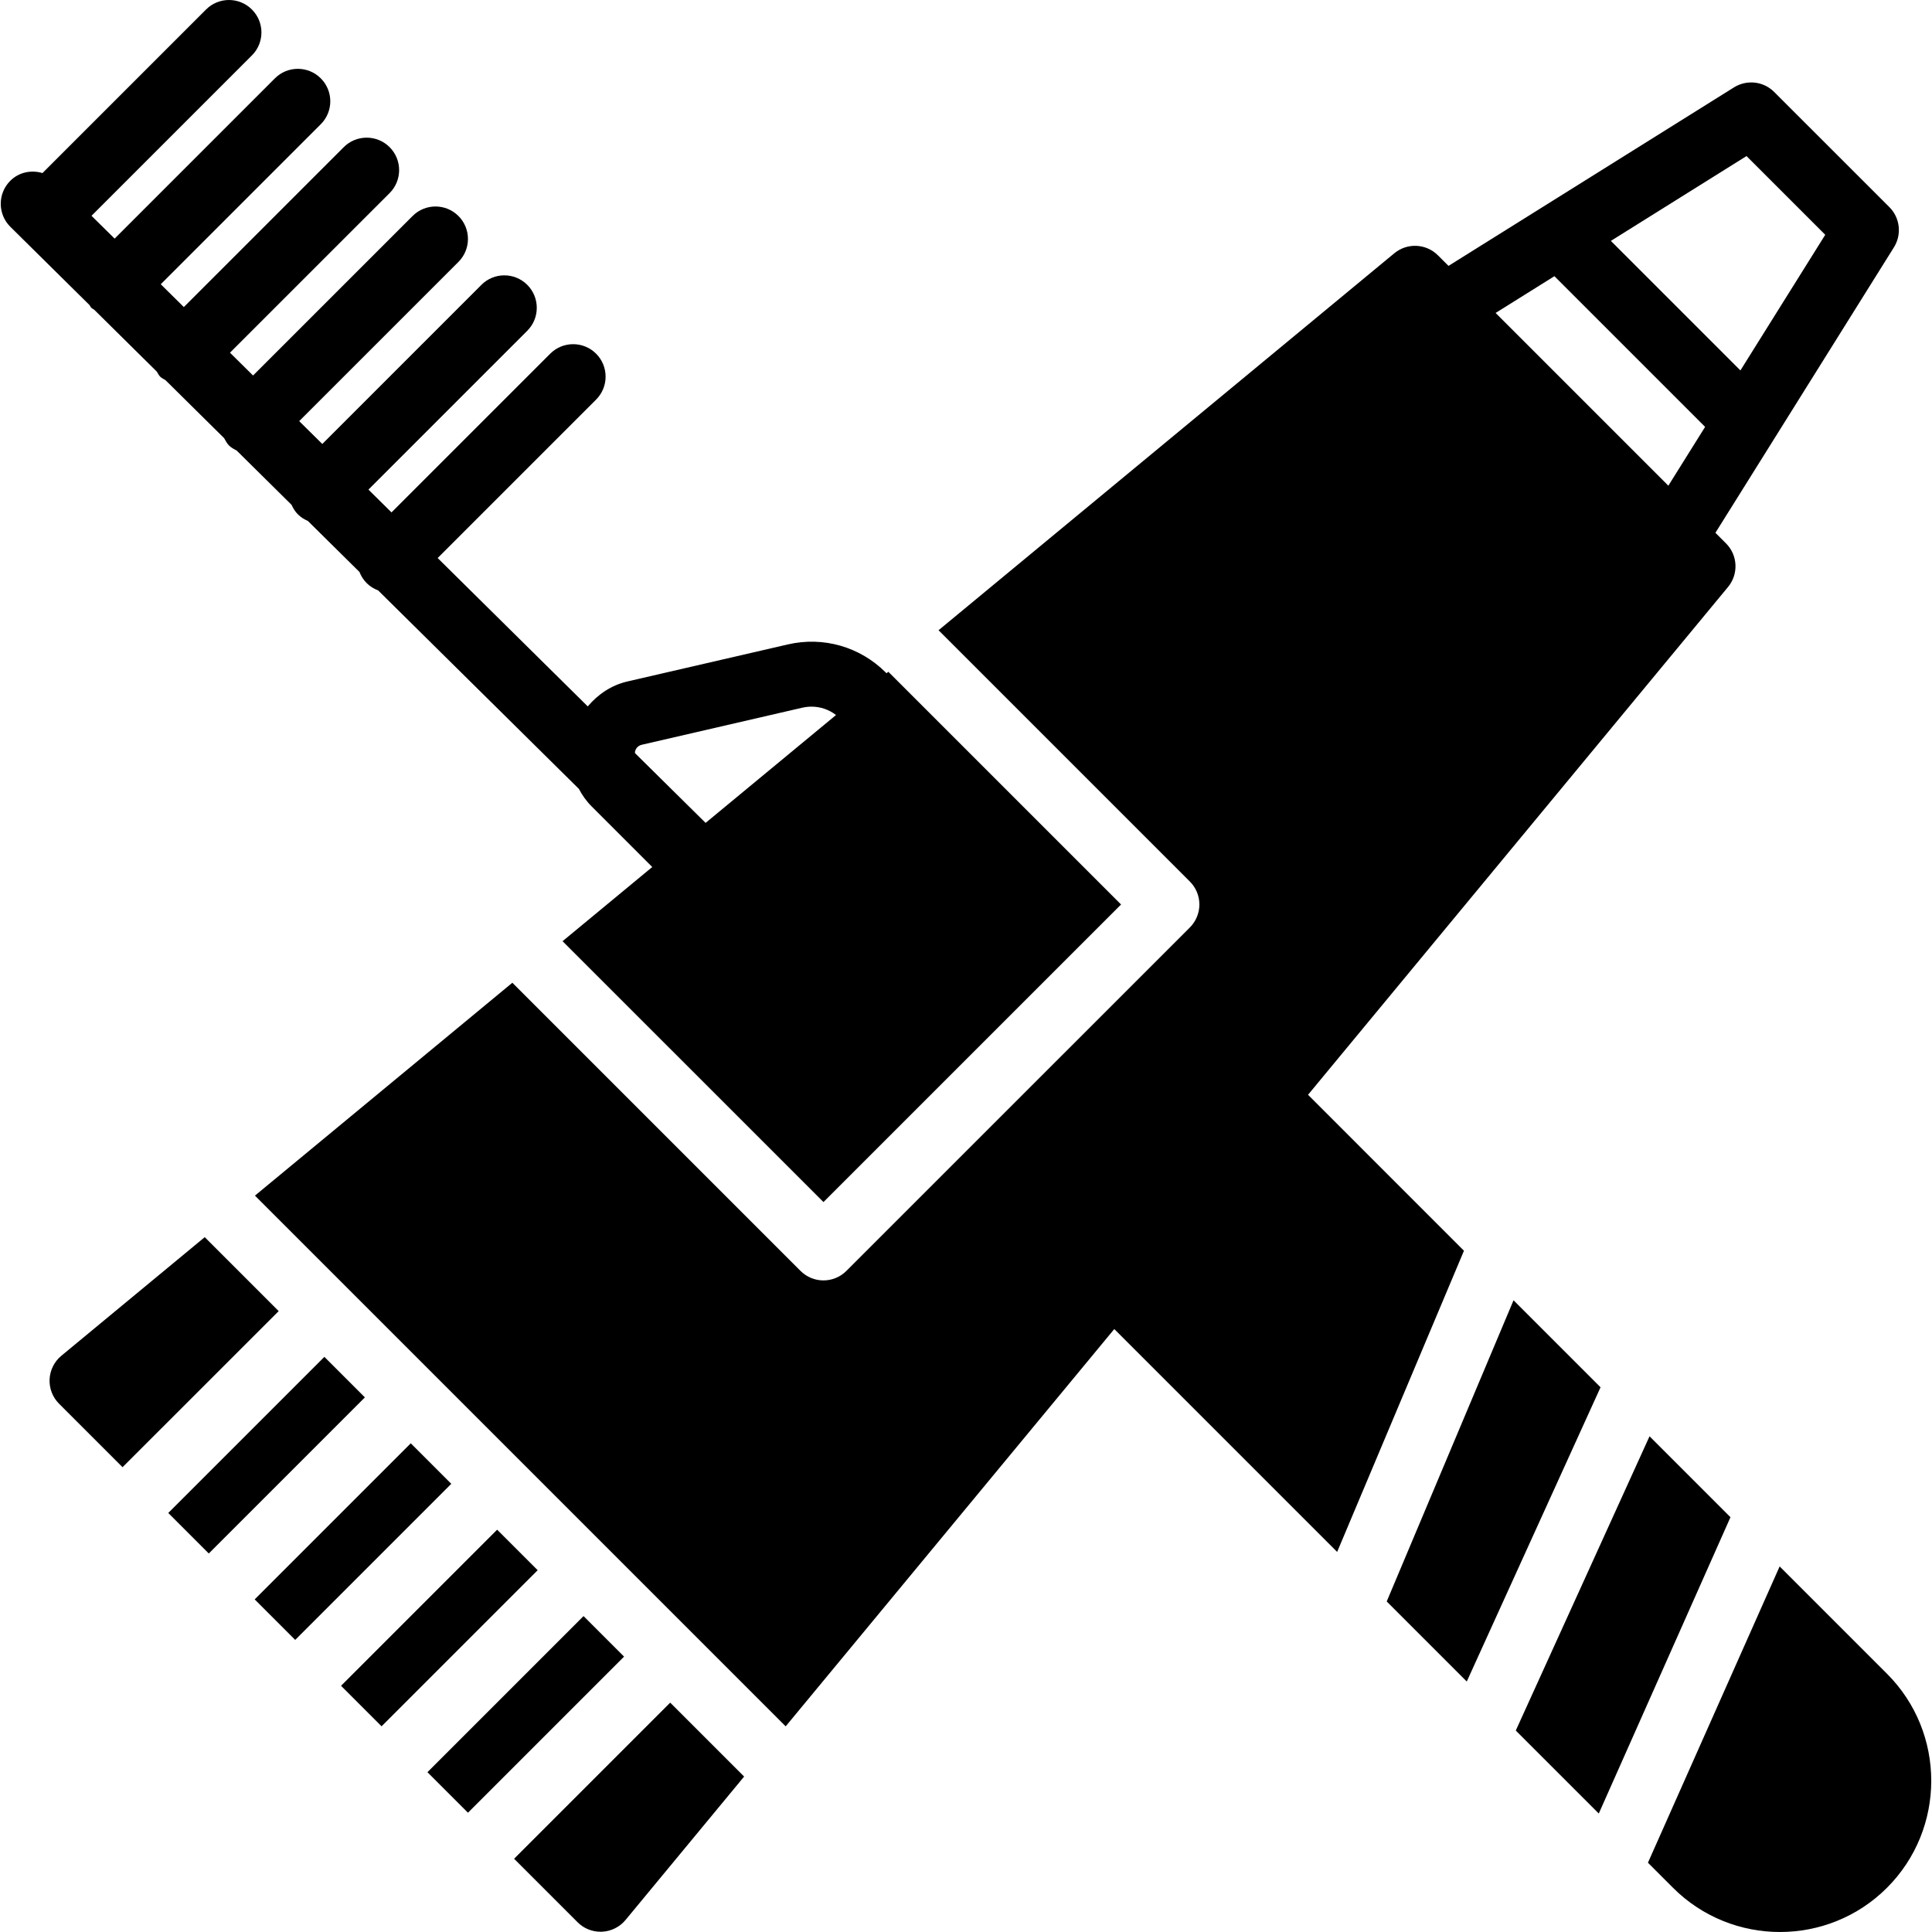
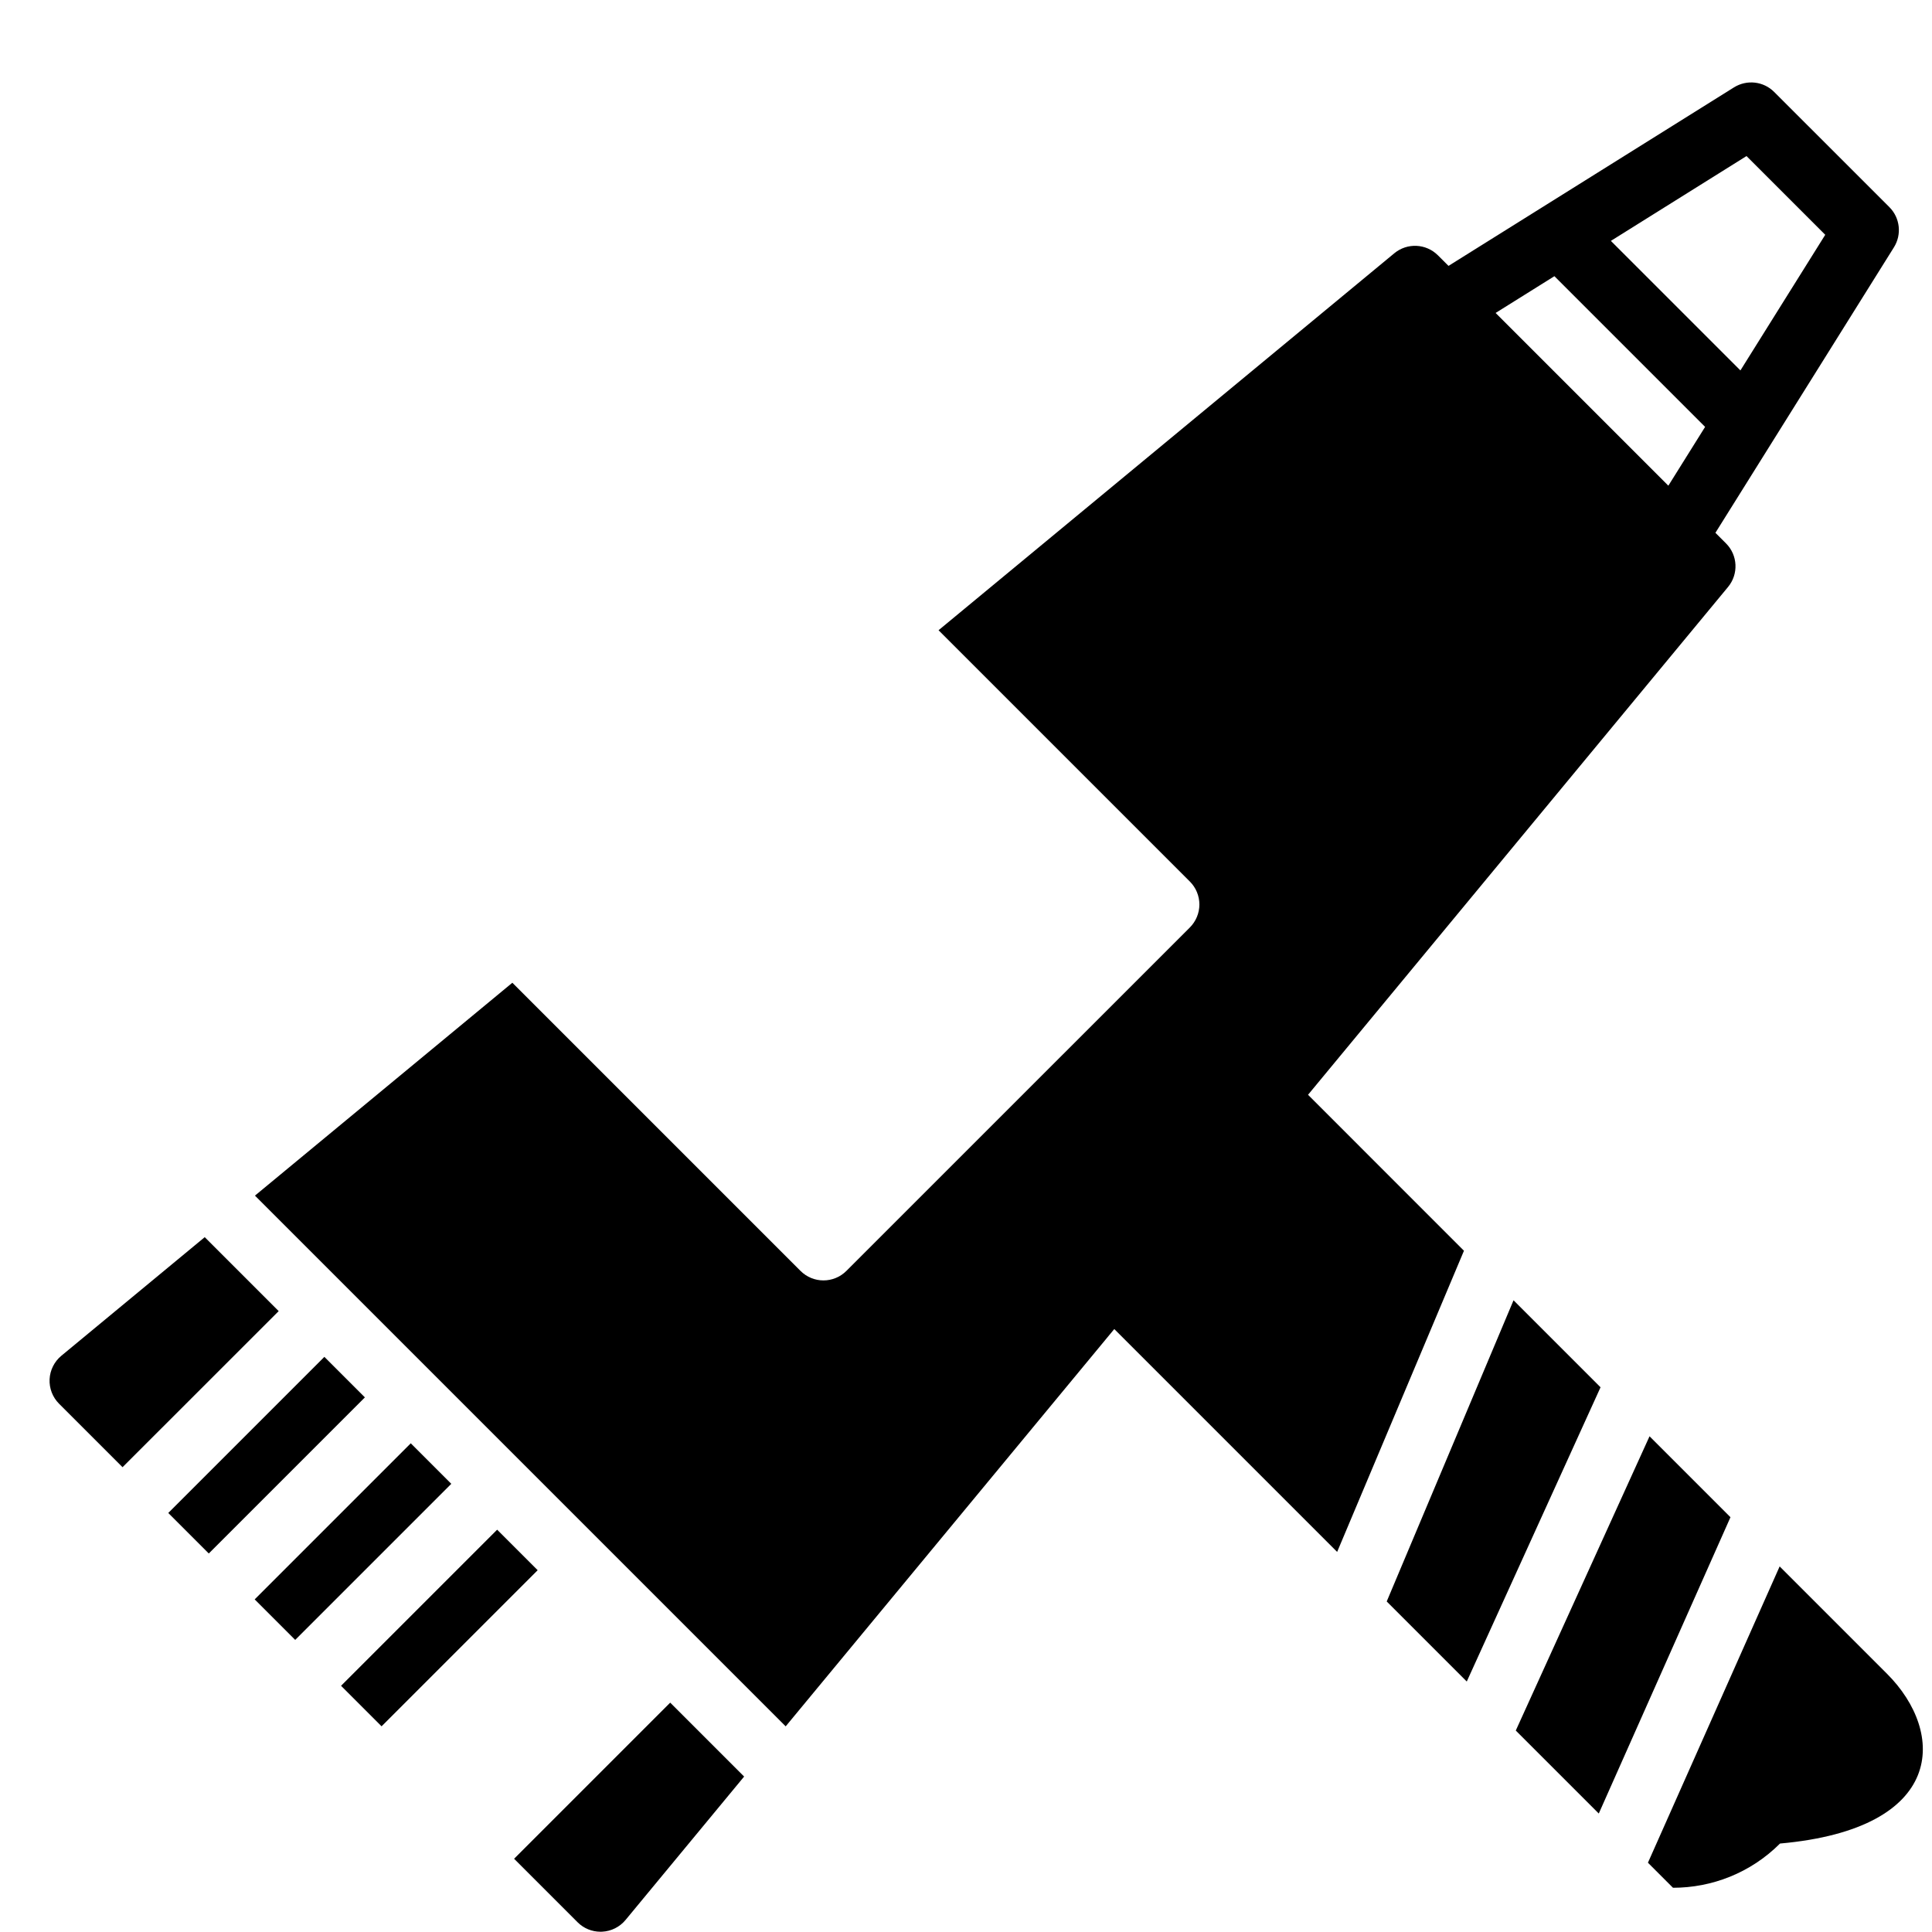
<svg xmlns="http://www.w3.org/2000/svg" fill="#000000" version="1.1" id="Layer_1" viewBox="0 0 508.049 508.049" xml:space="preserve">
  <g>
    <g>
      <g>
        <rect x="86.567" y="420.605" transform="matrix(0.707 -0.707 0.707 0.707 -268.885 207.139)" width="58.059" height="15.073" />
        <path d="M53.838,325.33l-37.717,31.198c-1.843,1.527-2.961,3.772-3.081,6.17c-0.111,2.398,0.794,4.736,2.492,6.434l16.691,16.691     l41.062-41.045L53.838,325.33z" />
-         <rect x="109.288" y="443.327" transform="matrix(0.707 -0.707 0.707 0.707 -278.296 229.86)" width="58.059" height="15.073" />
        <rect x="41.121" y="375.159" transform="matrix(0.707 -0.707 0.707 0.707 -250.06 161.693)" width="58.059" height="15.073" />
        <rect x="63.846" y="397.884" transform="matrix(0.707 -0.707 0.707 0.707 -259.473 184.417)" width="58.059" height="15.073" />
        <path d="M135.189,488.789l16.691,16.691c1.604,1.613,3.78,2.5,6.033,2.5c0.137,0,0.273,0,0.401-0.009     c2.398-0.111,4.642-1.229,6.178-3.08l31.189-37.717l-19.439-19.439L135.189,488.789z" />
-         <path d="M24.014,80.941c0.23,0.23,0.529,0.316,0.768,0.512l16.452,16.265c0.299,0.444,0.486,0.93,0.879,1.323     c0.418,0.418,0.939,0.623,1.408,0.93l15.42,15.249c0.375,0.666,0.708,1.357,1.271,1.92c0.606,0.606,1.331,0.964,2.039,1.357     l14.413,14.251c0.41,0.887,0.922,1.758,1.656,2.492c0.785,0.785,1.69,1.34,2.645,1.758l13.559,13.406     c0.418,1.067,1.033,2.074,1.903,2.935c0.879,0.887,1.911,1.502,3.004,1.911l52.787,52.19c0.888,1.664,1.971,3.234,3.345,4.599     l15.957,15.957l-23.586,19.507l68.608,68.599l78.259-78.251l-61.201-61.201l-0.478,0.393l-0.179-0.179     c-6.792-6.792-16.427-9.566-25.788-7.398l-42.172,9.737c-4.198,0.964-7.74,3.379-10.428,6.554l-39.467-39.014l41.668-41.668     c3.328-3.337,3.328-8.73,0-12.066c-3.337-3.336-8.738-3.336-12.066,0l-41.737,41.737l-6.067-5.999l41.771-41.771     c3.328-3.337,3.328-8.73,0-12.066c-3.337-3.337-8.738-3.337-12.066,0l-41.839,41.839l-6.076-6.007l41.882-41.873     c3.328-3.336,3.328-8.738,0-12.066c-3.337-3.337-8.738-3.337-12.066,0l-41.95,41.941l-6.067-5.999l41.984-41.975     c3.328-3.337,3.328-8.738,0-12.066c-3.336-3.337-8.738-3.337-12.075,0L48.342,80.745l-6.067-5.999l42.078-42.078     c3.337-3.337,3.337-8.738,0-12.066c-3.328-3.336-8.73-3.336-12.066,0L30.141,62.748l-6.076-5.999l42.18-42.18     c3.337-3.336,3.337-8.738,0-12.066c-3.328-3.337-8.73-3.337-12.066,0L11.171,45.51c-2.927-0.879-6.212-0.256-8.508,2.074     c-3.311,3.345-3.285,8.755,0.068,12.066l3.115,3.081c0.026,0.026,0.034,0.068,0.068,0.102c0.034,0.034,0.077,0.043,0.111,0.077     l17.51,17.306C23.715,80.446,23.801,80.727,24.014,80.941z M167.007,197.549c0.179-0.631,0.64-1.451,1.809-1.715l42.172-9.737     c0.811-0.179,1.613-0.273,2.415-0.273c2.33,0,4.582,0.768,6.443,2.202L185.55,216.39l-18.577-18.355     C166.99,197.873,166.964,197.685,167.007,197.549z" />
        <polygon points="433.77,377.695 398.596,455.075 420.424,476.895 455.052,398.977    " />
        <polygon points="398.007,341.932 364.659,421.13 385.71,442.182 420.885,364.81    " />
        <path d="M343.969,287.891l110.447-133.538c2.807-3.388,2.577-8.363-0.546-11.469l-2.773-2.773l46.942-75.076     c2.108-3.371,1.613-7.757-1.195-10.564l-30.302-30.293c-2.816-2.816-7.177-3.302-10.564-1.203L380.91,69.916l-2.782-2.773     c-3.115-3.115-8.073-3.345-11.469-0.546l-119.851,99.132l66.091,66.091c1.596,1.596,2.5,3.763,2.5,6.033     c0,2.261-0.905,4.429-2.5,6.033l-90.325,90.317c-1.664,1.664-3.849,2.5-6.033,2.5c-2.185,0-4.369-0.836-6.033-2.5l-75.776-75.776     l-67.686,55.979l69.76,69.76c0.009,0.009,0.017,0.009,0.026,0.017s0.009,0.017,0.017,0.026l69.76,69.76l86.409-104.474     l58.607,58.607l33.348-79.198L343.969,287.891z M459.272,41.039l20.702,20.702L457.668,97.41l-34.065-34.065L459.272,41.039z      M408.755,72.629l39.629,39.629l-9.668,15.462l-45.423-45.423L408.755,72.629z" />
-         <path d="M496.215,440.14l-28.228-28.228L433.35,489.83l6.588,6.588c7.757,7.757,17.954,11.631,28.134,11.631     c10.189,0,20.386-3.874,28.143-11.631C511.729,480.896,511.729,455.654,496.215,440.14z" />
+         <path d="M496.215,440.14l-28.228-28.228L433.35,489.83l6.588,6.588c10.189,0,20.386-3.874,28.143-11.631C511.729,480.896,511.729,455.654,496.215,440.14z" />
      </g>
    </g>
  </g>
</svg>